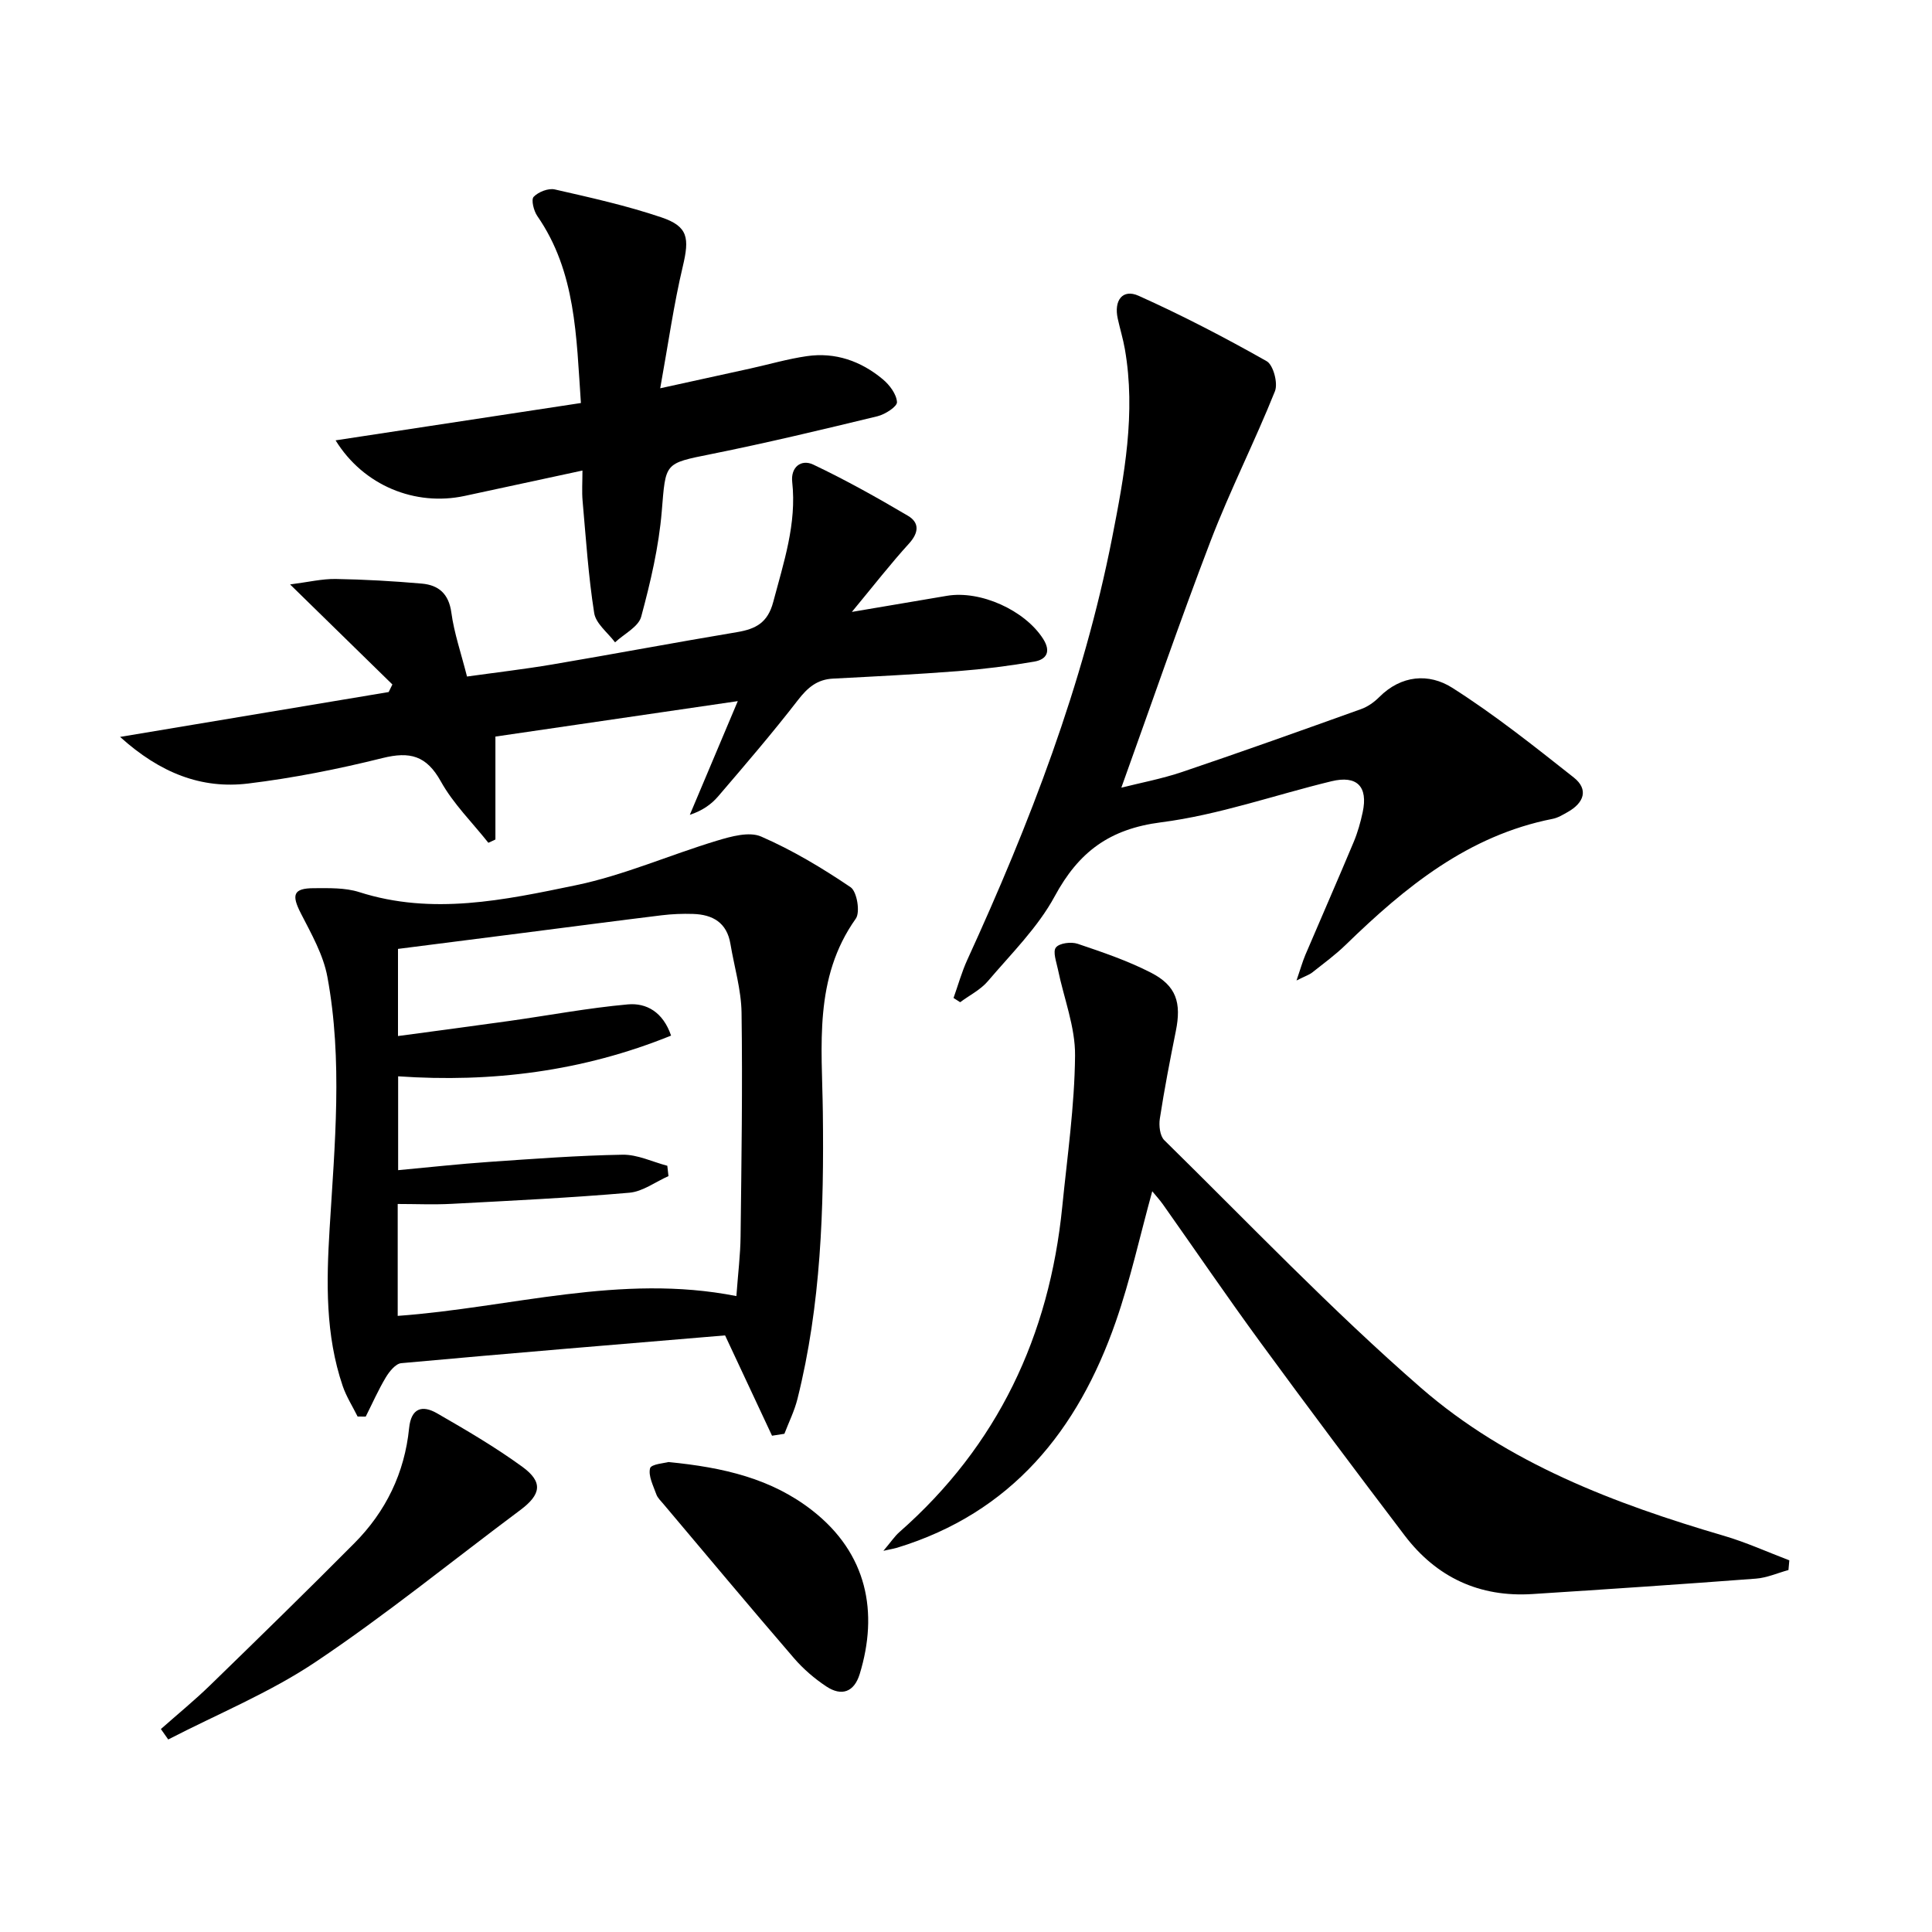
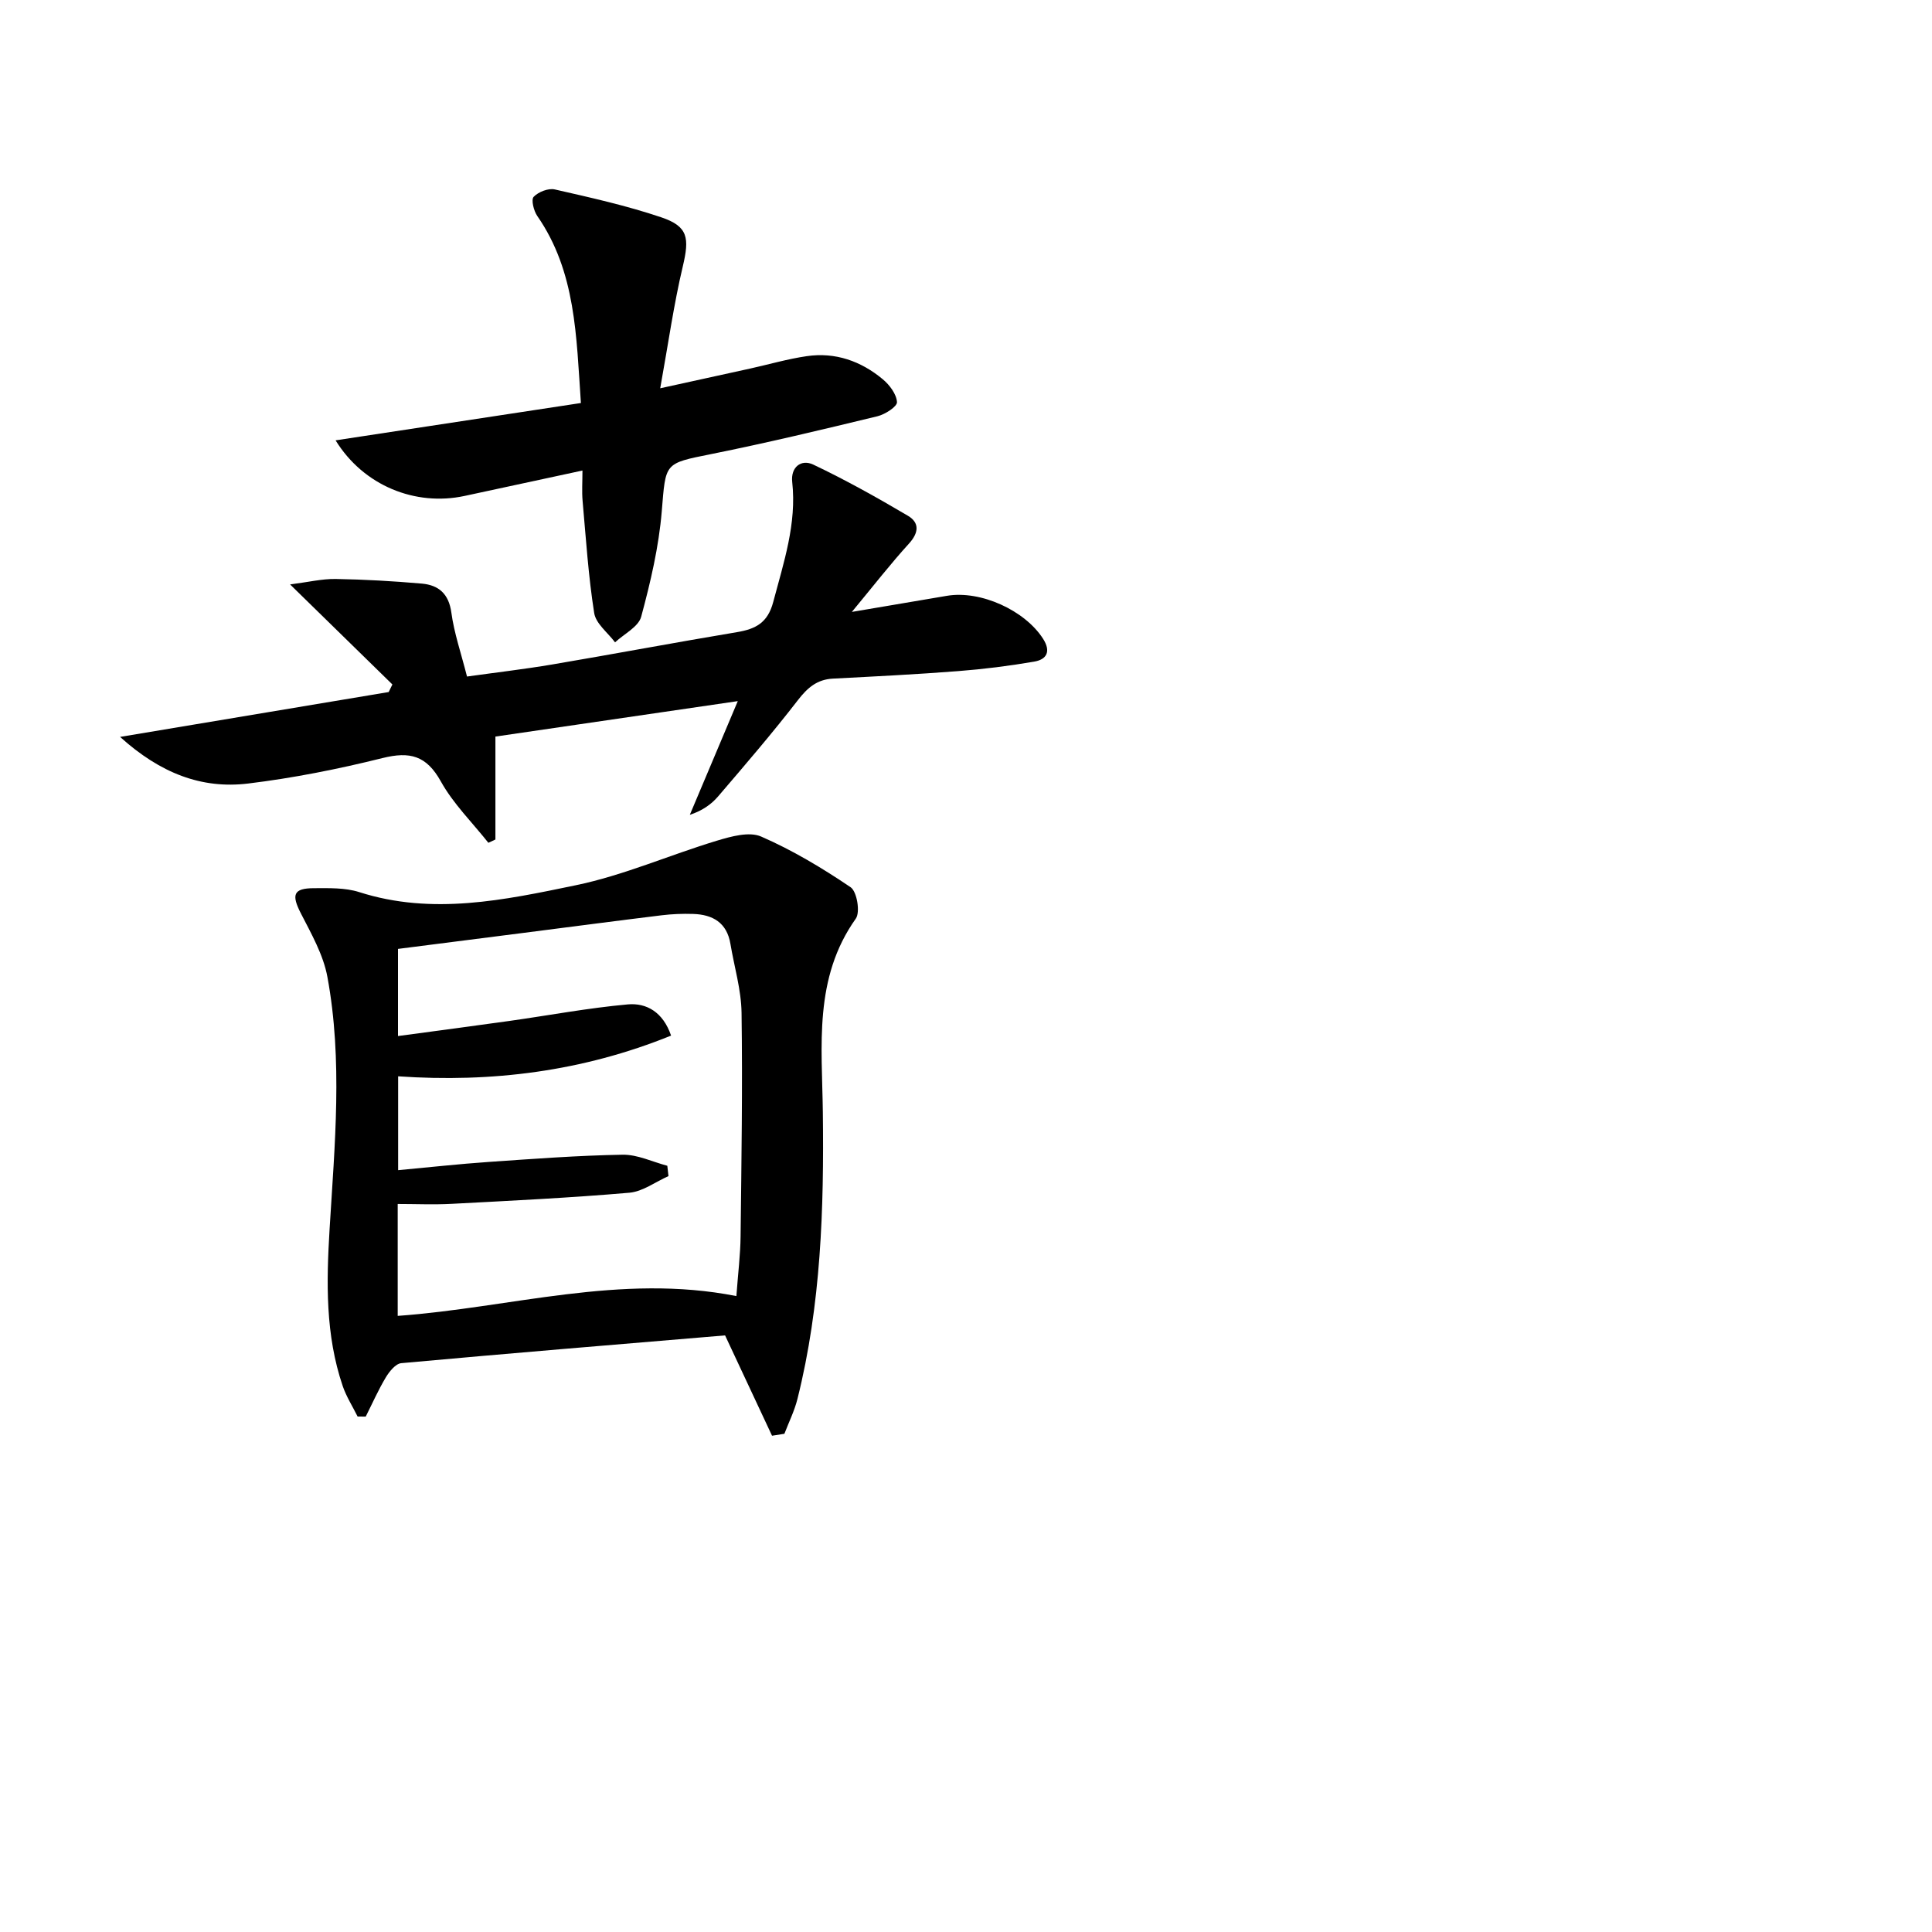
<svg xmlns="http://www.w3.org/2000/svg" enable-background="new 0 0 400 400" viewBox="0 0 400 400">
  <path d="m159.84 297.25c-3.16-6.76-6.33-13.52-9.72-20.77-22.07 1.85-44.57 3.7-67.05 5.75-1.16.11-2.46 1.72-3.19 2.94-1.56 2.6-2.79 5.4-4.16 8.12-.56 0-1.12-.01-1.68-.01-1.04-2.1-2.33-4.11-3.08-6.3-3.61-10.61-3.39-21.51-2.72-32.54 1.05-17.4 2.75-34.88-.46-52.2-.84-4.56-3.32-8.9-5.48-13.12-1.99-3.87-1.59-5.22 2.69-5.23 3.14-.01 6.46-.12 9.38.81 15.14 4.85 30.08 1.64 44.8-1.41 9.97-2.06 19.47-6.28 29.28-9.24 2.92-.88 6.67-1.93 9.14-.85 6.48 2.82 12.65 6.52 18.52 10.49 1.31.89 2.03 5.17 1.07 6.51-8.76 12.33-6.99 26.32-6.82 40.03.25 19.99-.37 39.9-5.26 59.42-.62 2.47-1.78 4.8-2.7 7.2-.85.13-1.71.26-2.56.4zm-7.38-28.91c.35-4.78.83-8.57.87-12.36.18-15.44.42-30.88.2-46.32-.07-4.75-1.51-9.48-2.3-14.22-.73-4.42-3.67-6.1-7.76-6.22-2.16-.07-4.34.02-6.48.28-9.56 1.17-19.1 2.43-28.65 3.65-8.67 1.11-17.34 2.21-25.94 3.31v18.04c7.96-1.07 15.5-2.06 23.03-3.12 8.18-1.15 16.32-2.69 24.54-3.43 3.86-.35 7.3 1.57 8.97 6.46-18.34 7.43-37.15 9.76-56.51 8.43v19.43c6.51-.6 12.59-1.28 18.69-1.7 9.26-.64 18.52-1.34 27.79-1.5 3.07-.05 6.17 1.48 9.25 2.29.08.71.16 1.43.24 2.14-2.69 1.19-5.32 3.2-8.09 3.44-12.23 1.06-24.5 1.65-36.76 2.3-3.74.2-7.5.03-11.21.03v23.17c23.4-1.69 46.12-8.84 70.12-4.1z" />
-   <path d="m182.9 321.08c1.63-1.93 2.34-3.02 3.29-3.86 20.37-17.9 31.07-40.65 33.74-67.39 1.04-10.41 2.55-20.84 2.65-31.27.06-5.94-2.33-11.9-3.55-17.87-.32-1.54-1.1-3.68-.41-4.53.73-.91 3.15-1.21 4.49-.76 5.16 1.74 10.37 3.51 15.2 5.99 5.25 2.7 6.32 6.21 5.13 12.1-1.21 6.02-2.38 12.05-3.31 18.12-.22 1.43.01 3.56.93 4.46 17.57 17.25 34.6 35.14 53.15 51.28 17.94 15.6 40.06 23.98 62.74 30.63 4.6 1.35 9.01 3.36 13.51 5.07-.06.67-.12 1.34-.18 2.01-2.25.61-4.46 1.61-6.74 1.78-15.41 1.17-30.83 2.2-46.26 3.19-10.96.7-19.86-3.44-26.47-12.14-10.06-13.24-20.04-26.55-29.86-39.97-6.88-9.4-13.44-19.03-20.16-28.54-.65-.92-1.41-1.75-2.23-2.74-2.55 9.23-4.52 18.3-7.55 27-7.83 22.5-21.57 39.57-45.3 46.81-.45.14-.92.21-2.81.63z" />
-   <path d="m232.16 163.08c3.82-.97 8.35-1.82 12.67-3.28 12.37-4.18 24.67-8.58 36.97-12.99 1.37-.49 2.69-1.42 3.73-2.46 4.58-4.61 10.32-5.01 15.13-1.96 8.79 5.58 16.99 12.12 25.17 18.58 3.15 2.49 2.08 5.27-1.23 7.14-1.01.57-2.06 1.22-3.17 1.43-17.48 3.45-30.52 14.12-42.81 26.07-2.14 2.08-4.57 3.86-6.92 5.72-.62.49-1.43.74-3.27 1.67.83-2.42 1.24-3.9 1.83-5.3 3.32-7.79 6.73-15.55 10-23.36.83-1.98 1.42-4.08 1.87-6.18 1.14-5.32-1.18-7.69-6.46-6.41-11.77 2.85-23.35 6.97-35.27 8.5-10.69 1.37-17.06 6.12-22.03 15.31-3.5 6.47-9 11.89-13.84 17.58-1.52 1.79-3.81 2.92-5.74 4.36-.46-.29-.91-.58-1.37-.88.94-2.64 1.69-5.36 2.85-7.9 12.89-28.15 24.01-56.92 29.99-87.4 2.52-12.85 4.94-25.83 2.63-39.05-.37-2.12-1.01-4.19-1.47-6.29-.84-3.8 1.01-6.23 4.32-4.74 9.04 4.06 17.87 8.65 26.51 13.54 1.38.78 2.38 4.57 1.71 6.23-4.17 10.41-9.27 20.45-13.29 30.92-6.45 16.84-12.31 33.92-18.51 51.15z" />
  <path d="m176.37 126.69c7.61-1.29 13.64-2.3 19.66-3.33 6.97-1.19 16.14 2.99 19.92 8.88 1.68 2.62.79 4.29-1.82 4.74-5.22.9-10.5 1.56-15.79 1.97-8.62.67-17.25 1.1-25.89 1.55-3.26.17-5.23 1.85-7.21 4.4-5.28 6.83-10.92 13.4-16.54 19.96-1.44 1.69-3.32 3-5.88 3.84 3.16-7.5 6.32-14.99 9.93-23.54-17.38 2.54-33.55 4.91-50.18 7.34v21.31c-.49.23-.98.45-1.46.68-3.33-4.21-7.27-8.08-9.84-12.71-2.98-5.36-6.41-6.24-12.08-4.83-9.15 2.28-18.46 4.13-27.81 5.27-9.65 1.17-18.19-2.14-26.52-9.65 19.32-3.23 37.46-6.26 55.61-9.29.26-.52.51-1.04.77-1.57-6.76-6.61-13.52-13.22-21.18-20.71 3.76-.48 6.6-1.17 9.43-1.13 5.96.1 11.92.44 17.86.96 3.46.31 5.57 2.1 6.1 6.01.57 4.23 2 8.34 3.24 13.23 5.99-.84 11.85-1.52 17.66-2.5 12.75-2.16 25.47-4.56 38.23-6.69 3.88-.65 6.37-1.93 7.51-6.25 2.16-8.18 4.88-16.17 3.93-24.84-.34-3.1 1.87-4.78 4.36-3.6 6.7 3.18 13.2 6.82 19.59 10.59 2.43 1.43 2.28 3.51.21 5.78-3.79 4.16-7.24 8.61-11.81 14.13z" />
-   <path d="m69.48 91.17c17.24-2.62 33.82-5.15 50.79-7.73-.96-13.85-1.02-27.15-9.03-38.72-.74-1.07-1.31-3.38-.75-3.97.97-1.02 3.04-1.83 4.37-1.53 7.42 1.69 14.88 3.35 22.07 5.78 5.57 1.88 5.82 4.3 4.44 10.14-1.87 7.86-2.99 15.9-4.68 25.25 7.01-1.54 12.85-2.81 18.69-4.1 3.88-.86 7.72-1.98 11.64-2.55 5.92-.87 11.24 1.02 15.76 4.79 1.4 1.17 2.83 3.07 2.93 4.72.06.92-2.46 2.55-4.04 2.93-11.43 2.77-22.88 5.51-34.41 7.83-9.82 1.97-9.41 1.75-10.25 11.86-.61 7.35-2.33 14.67-4.26 21.82-.57 2.1-3.54 3.55-5.41 5.3-1.5-2.01-3.98-3.87-4.32-6.07-1.21-7.68-1.71-15.47-2.4-23.22-.17-1.92-.03-3.87-.03-6.28-8.62 1.86-16.51 3.57-24.41 5.26-10.19 2.18-20.91-2.11-26.7-11.51z" />
-   <path d="m33.31 357.98c3.42-3.03 6.97-5.93 10.25-9.12 10-9.72 19.98-19.46 29.81-29.36 6.52-6.56 10.4-14.55 11.33-23.81.42-4.18 2.72-4.84 5.77-3.09 6.03 3.47 12.06 7 17.67 11.08 4.35 3.17 3.89 5.74-.42 8.96-14.1 10.52-27.78 21.67-42.38 31.45-9.49 6.36-20.29 10.77-30.51 16.05-.5-.71-1.01-1.43-1.52-2.16z" />
-   <path d="m138.4 302.7c11.44 1.12 21.34 3.43 29.79 10.04 11.39 8.9 13.71 21.1 9.8 33.86-1.15 3.74-3.75 4.66-6.91 2.56-2.46-1.63-4.78-3.63-6.71-5.87-9.1-10.56-18.04-21.26-27.03-31.92-.53-.63-1.2-1.25-1.46-2-.63-1.78-1.69-3.79-1.29-5.38.23-.87 3.08-1.07 3.81-1.29z" />
+   <path d="m69.48 91.17c17.24-2.62 33.82-5.15 50.79-7.73-.96-13.85-1.02-27.15-9.03-38.72-.74-1.07-1.31-3.38-.75-3.97.97-1.02 3.04-1.83 4.37-1.53 7.42 1.69 14.88 3.35 22.07 5.78 5.57 1.88 5.82 4.3 4.44 10.14-1.87 7.86-2.99 15.9-4.68 25.25 7.01-1.54 12.85-2.81 18.69-4.1 3.88-.86 7.72-1.98 11.64-2.55 5.92-.87 11.24 1.02 15.76 4.79 1.4 1.17 2.83 3.07 2.93 4.72.06.92-2.46 2.55-4.04 2.93-11.43 2.77-22.88 5.51-34.41 7.83-9.82 1.97-9.41 1.75-10.25 11.86-.61 7.35-2.33 14.67-4.26 21.82-.57 2.1-3.54 3.55-5.41 5.3-1.5-2.01-3.98-3.87-4.32-6.07-1.21-7.68-1.71-15.47-2.4-23.22-.17-1.92-.03-3.87-.03-6.28-8.62 1.86-16.51 3.57-24.41 5.26-10.19 2.18-20.91-2.11-26.7-11.51" />
</svg>